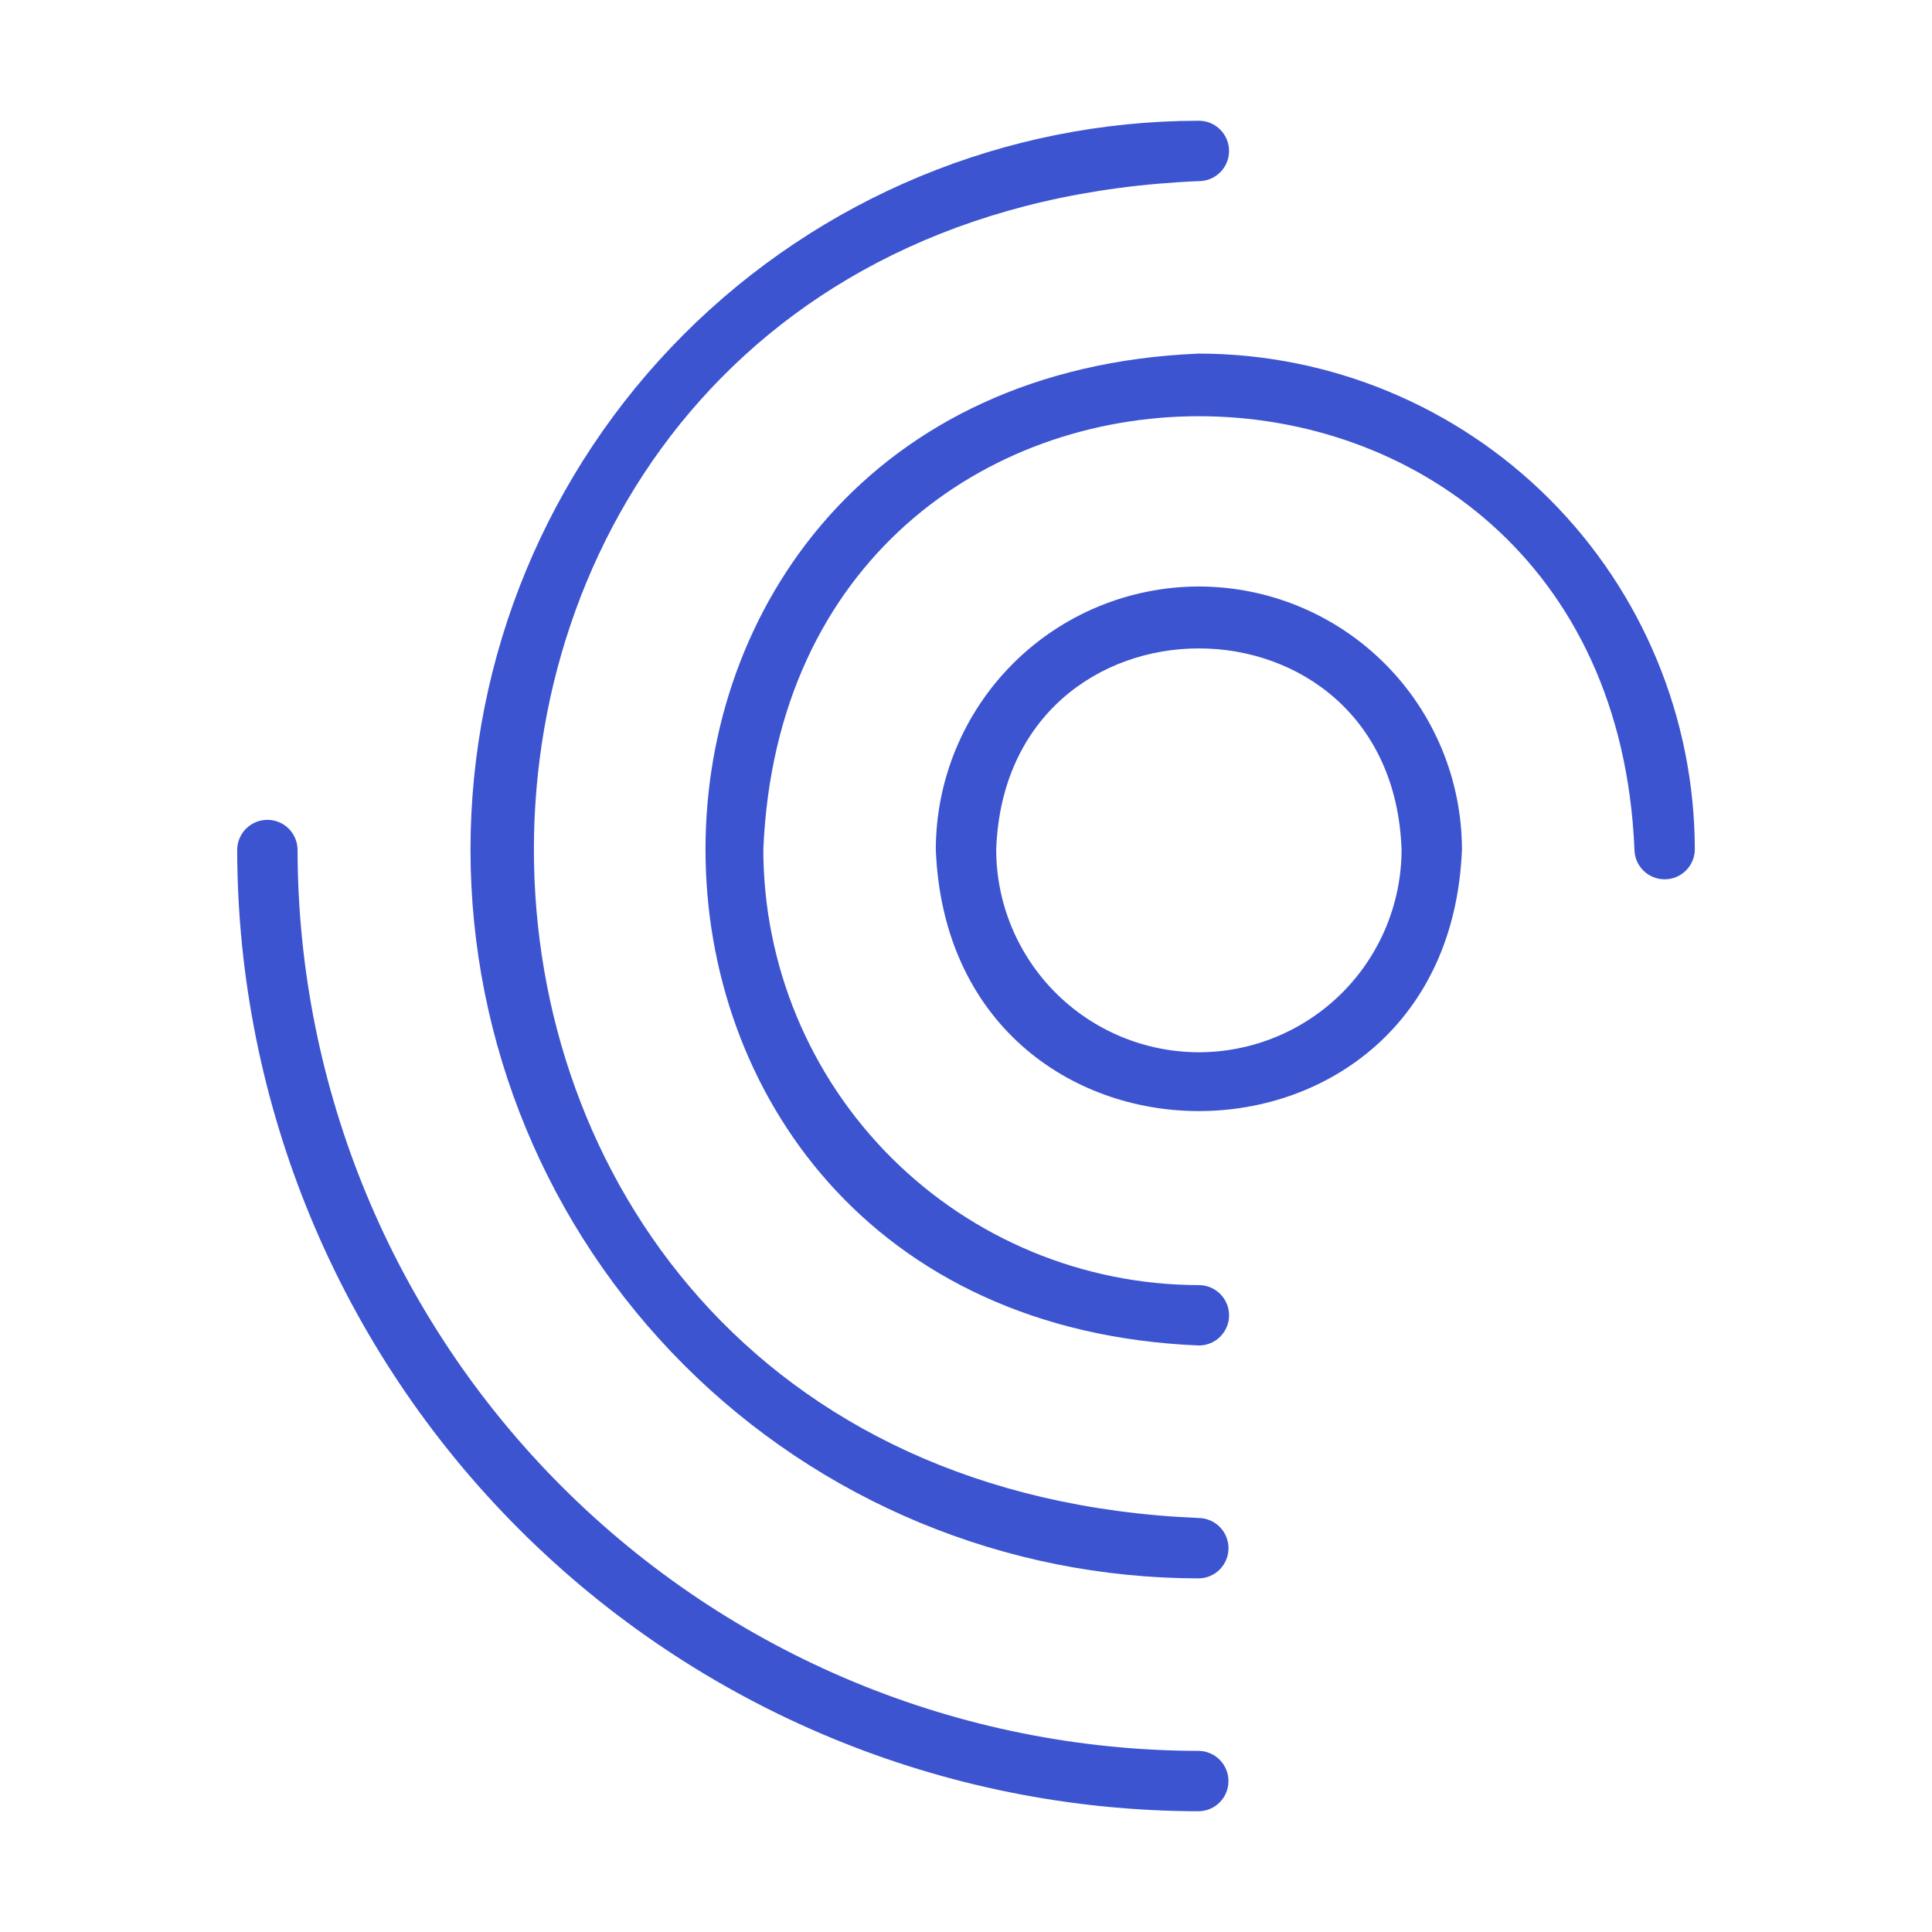
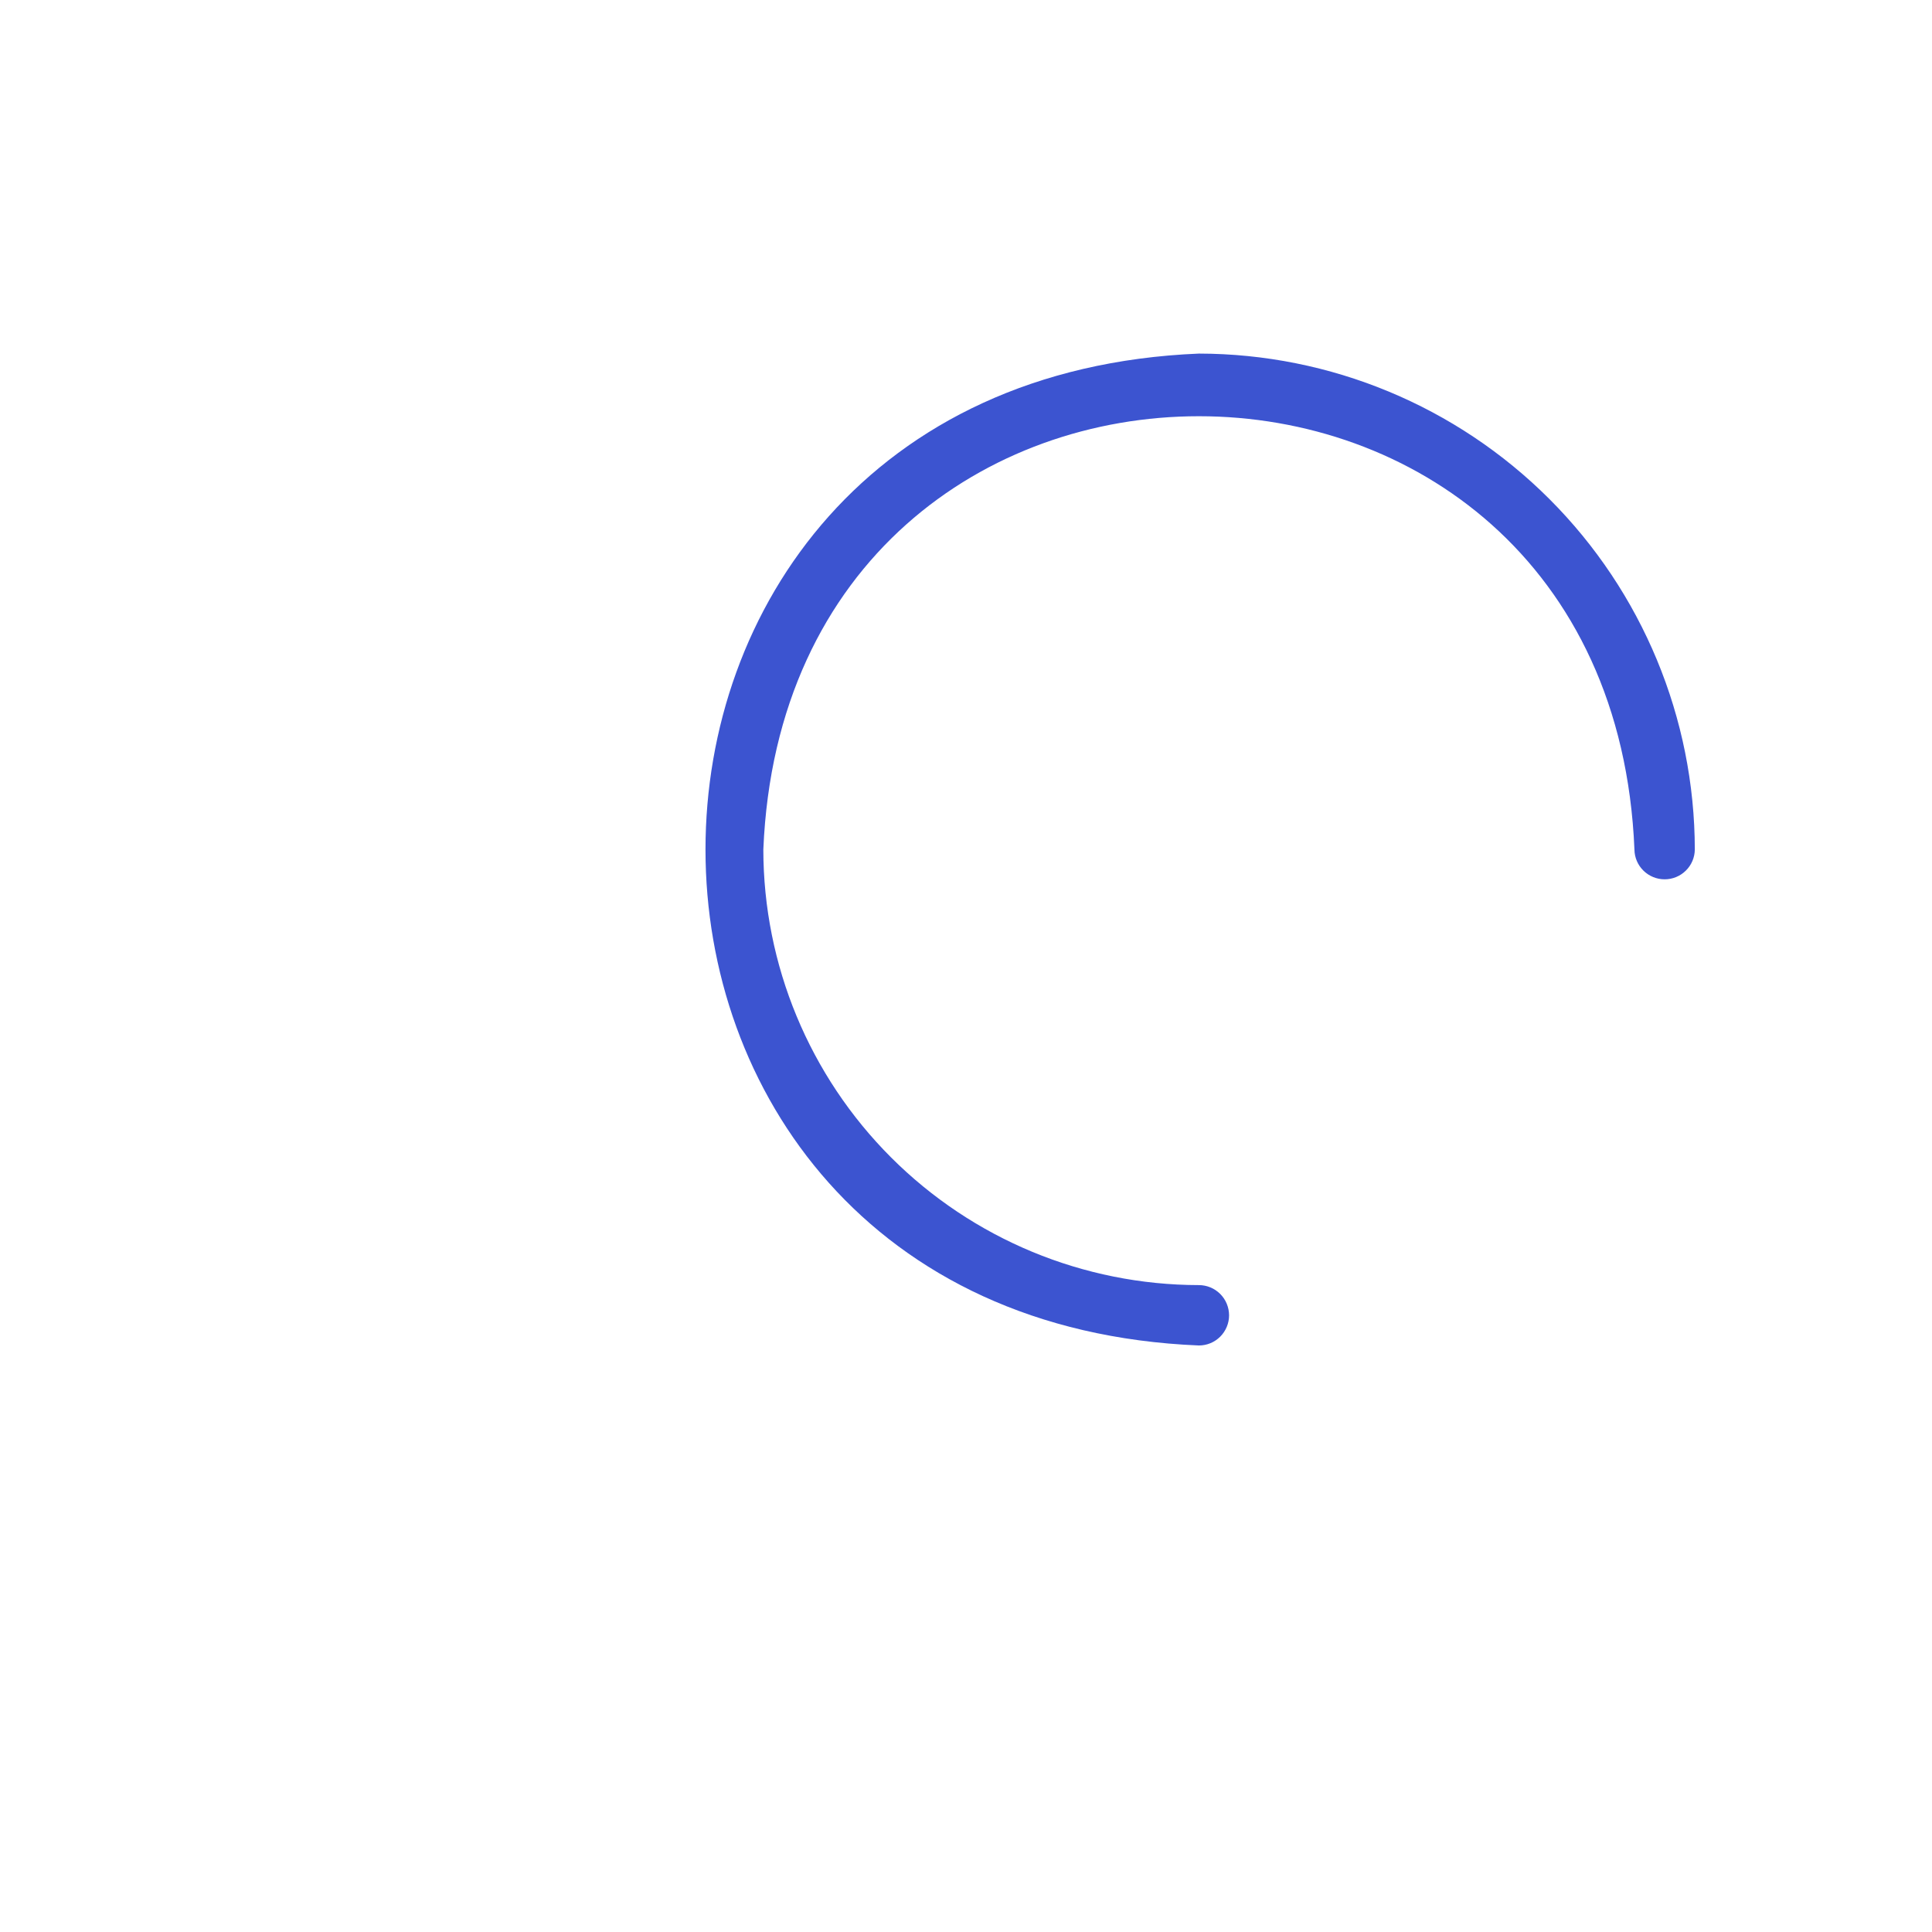
<svg xmlns="http://www.w3.org/2000/svg" width="60" height="60" viewBox="0 0 60 60" fill="none">
  <g id="abstract-shape (3) 1">
    <path id="Vector" d="M37.232 10.981C16.8 11.828 16.805 40.942 37.232 41.785C37.481 41.785 37.719 41.687 37.895 41.511C38.071 41.335 38.17 41.096 38.17 40.848C38.169 40.599 38.071 40.361 37.895 40.185C37.719 40.009 37.481 39.91 37.232 39.91C33.646 39.906 30.208 38.48 27.672 35.944C25.136 33.408 23.709 29.97 23.706 26.383C24.449 8.438 50.018 8.443 50.759 26.384C50.762 26.63 50.862 26.865 51.038 27.038C51.214 27.211 51.45 27.308 51.697 27.308C51.943 27.308 52.18 27.211 52.355 27.038C52.531 26.865 52.631 26.63 52.634 26.383C52.629 22.3 51.005 18.385 48.118 15.498C45.23 12.61 41.315 10.986 37.232 10.981Z" fill="#3c54d0" />
-     <path id="Vector_2" d="M37.232 47.143C9.69 46.001 9.704 6.76 37.232 5.625C37.355 5.625 37.477 5.601 37.591 5.554C37.705 5.506 37.808 5.437 37.895 5.35C37.982 5.263 38.051 5.16 38.098 5.046C38.145 4.932 38.169 4.811 38.169 4.687C38.169 4.564 38.145 4.442 38.098 4.329C38.051 4.215 37.982 4.112 37.895 4.025C37.808 3.937 37.704 3.868 37.591 3.821C37.477 3.774 37.355 3.75 37.232 3.75C31.231 3.754 25.478 6.14 21.236 10.384C16.995 14.629 14.612 20.384 14.612 26.384C14.612 32.385 16.995 38.139 21.236 42.384C25.478 46.628 31.231 49.014 37.232 49.018C37.477 49.014 37.712 48.913 37.884 48.738C38.056 48.562 38.152 48.327 38.152 48.081C38.152 47.835 38.056 47.599 37.884 47.424C37.712 47.248 37.477 47.148 37.232 47.143Z" fill="#3c54d0" />
-     <path id="Vector_3" d="M37.232 54.375C29.811 54.367 22.696 51.415 17.449 46.168C12.201 40.92 9.249 33.805 9.241 26.384C9.237 26.138 9.137 25.903 8.962 25.73C8.786 25.558 8.55 25.461 8.304 25.461C8.058 25.461 7.821 25.558 7.646 25.73C7.47 25.903 7.37 26.138 7.366 26.384C7.375 34.302 10.524 41.894 16.123 47.493C21.723 53.092 29.314 56.241 37.232 56.25C37.478 56.245 37.711 56.145 37.883 55.969C38.055 55.794 38.151 55.558 38.151 55.313C38.151 55.067 38.055 54.832 37.883 54.656C37.711 54.481 37.478 54.38 37.232 54.375Z" fill="#3c54d0" />
-     <path id="Vector_4" d="M37.232 18.214C35.066 18.217 32.989 19.078 31.458 20.61C29.927 22.141 29.065 24.218 29.062 26.384C29.491 37.215 44.975 37.211 45.402 26.384C45.399 24.218 44.538 22.141 43.006 20.61C41.474 19.078 39.398 18.217 37.232 18.214ZM37.232 32.679C35.563 32.677 33.963 32.013 32.783 30.833C31.603 29.652 30.939 28.052 30.938 26.384C31.233 18.053 43.232 18.056 43.527 26.384C43.525 28.053 42.861 29.653 41.681 30.833C40.501 32.013 38.901 32.677 37.232 32.679Z" fill="#3c54d0" />
  </g>
</svg>